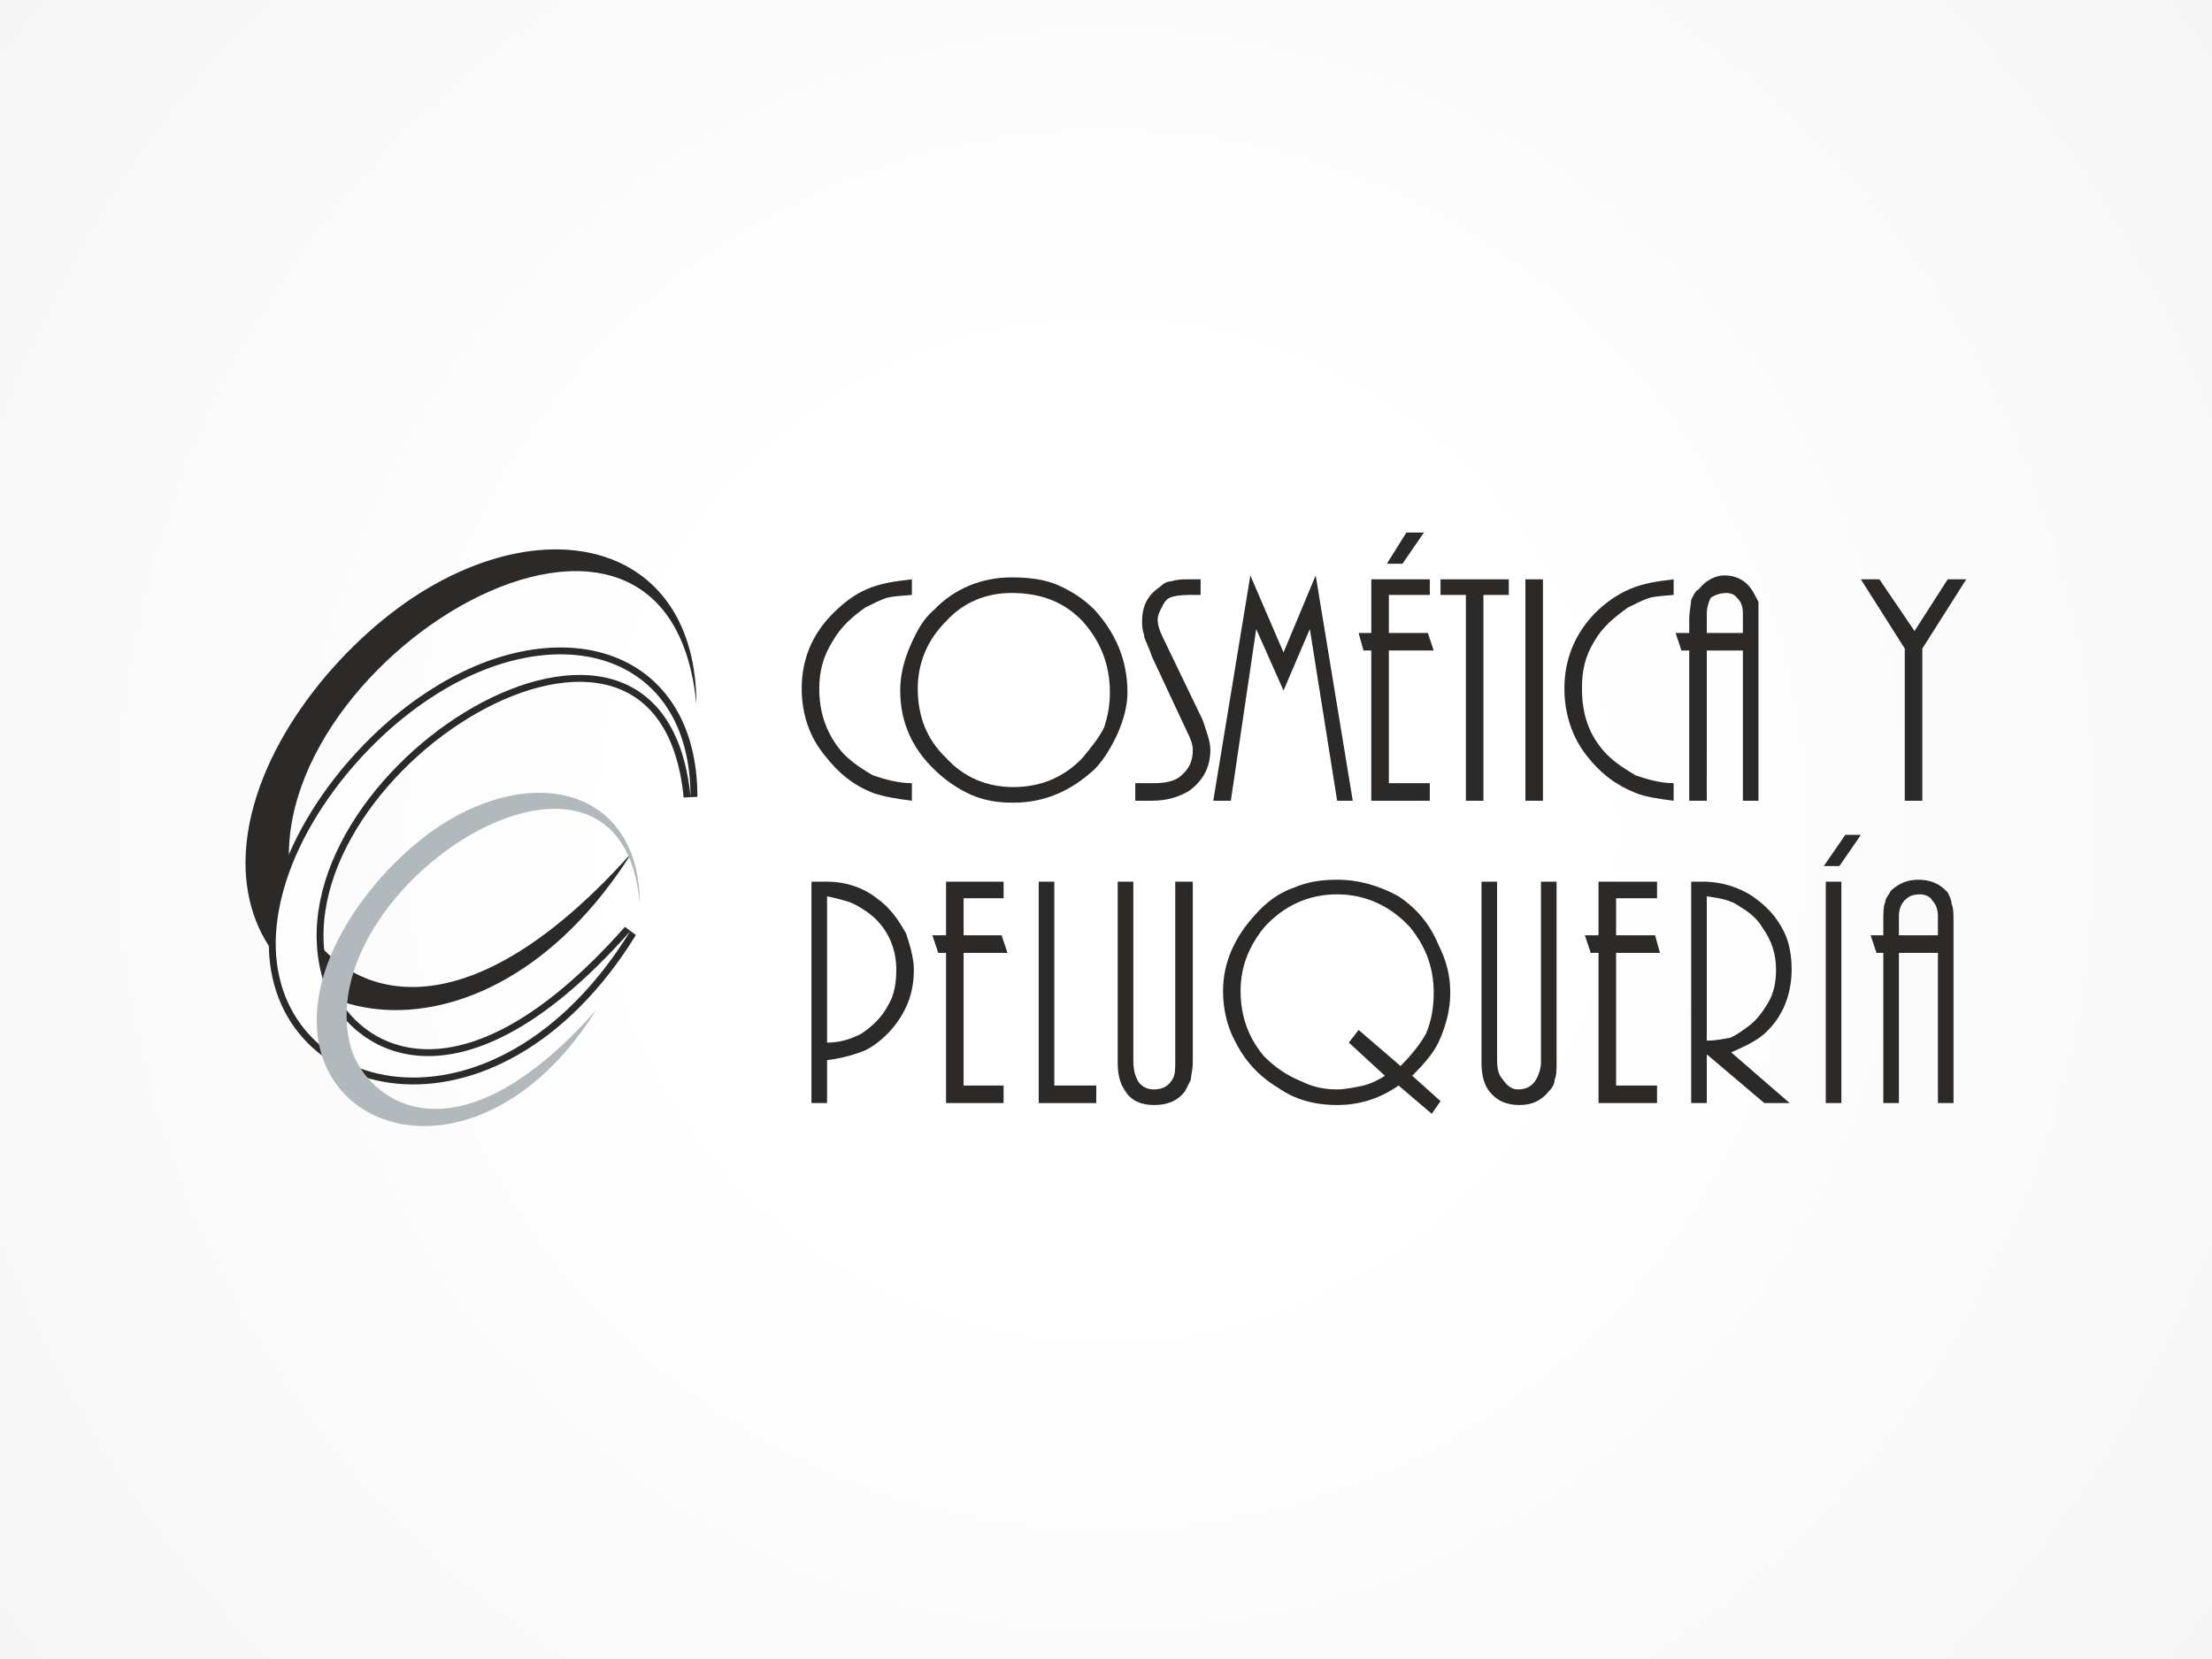
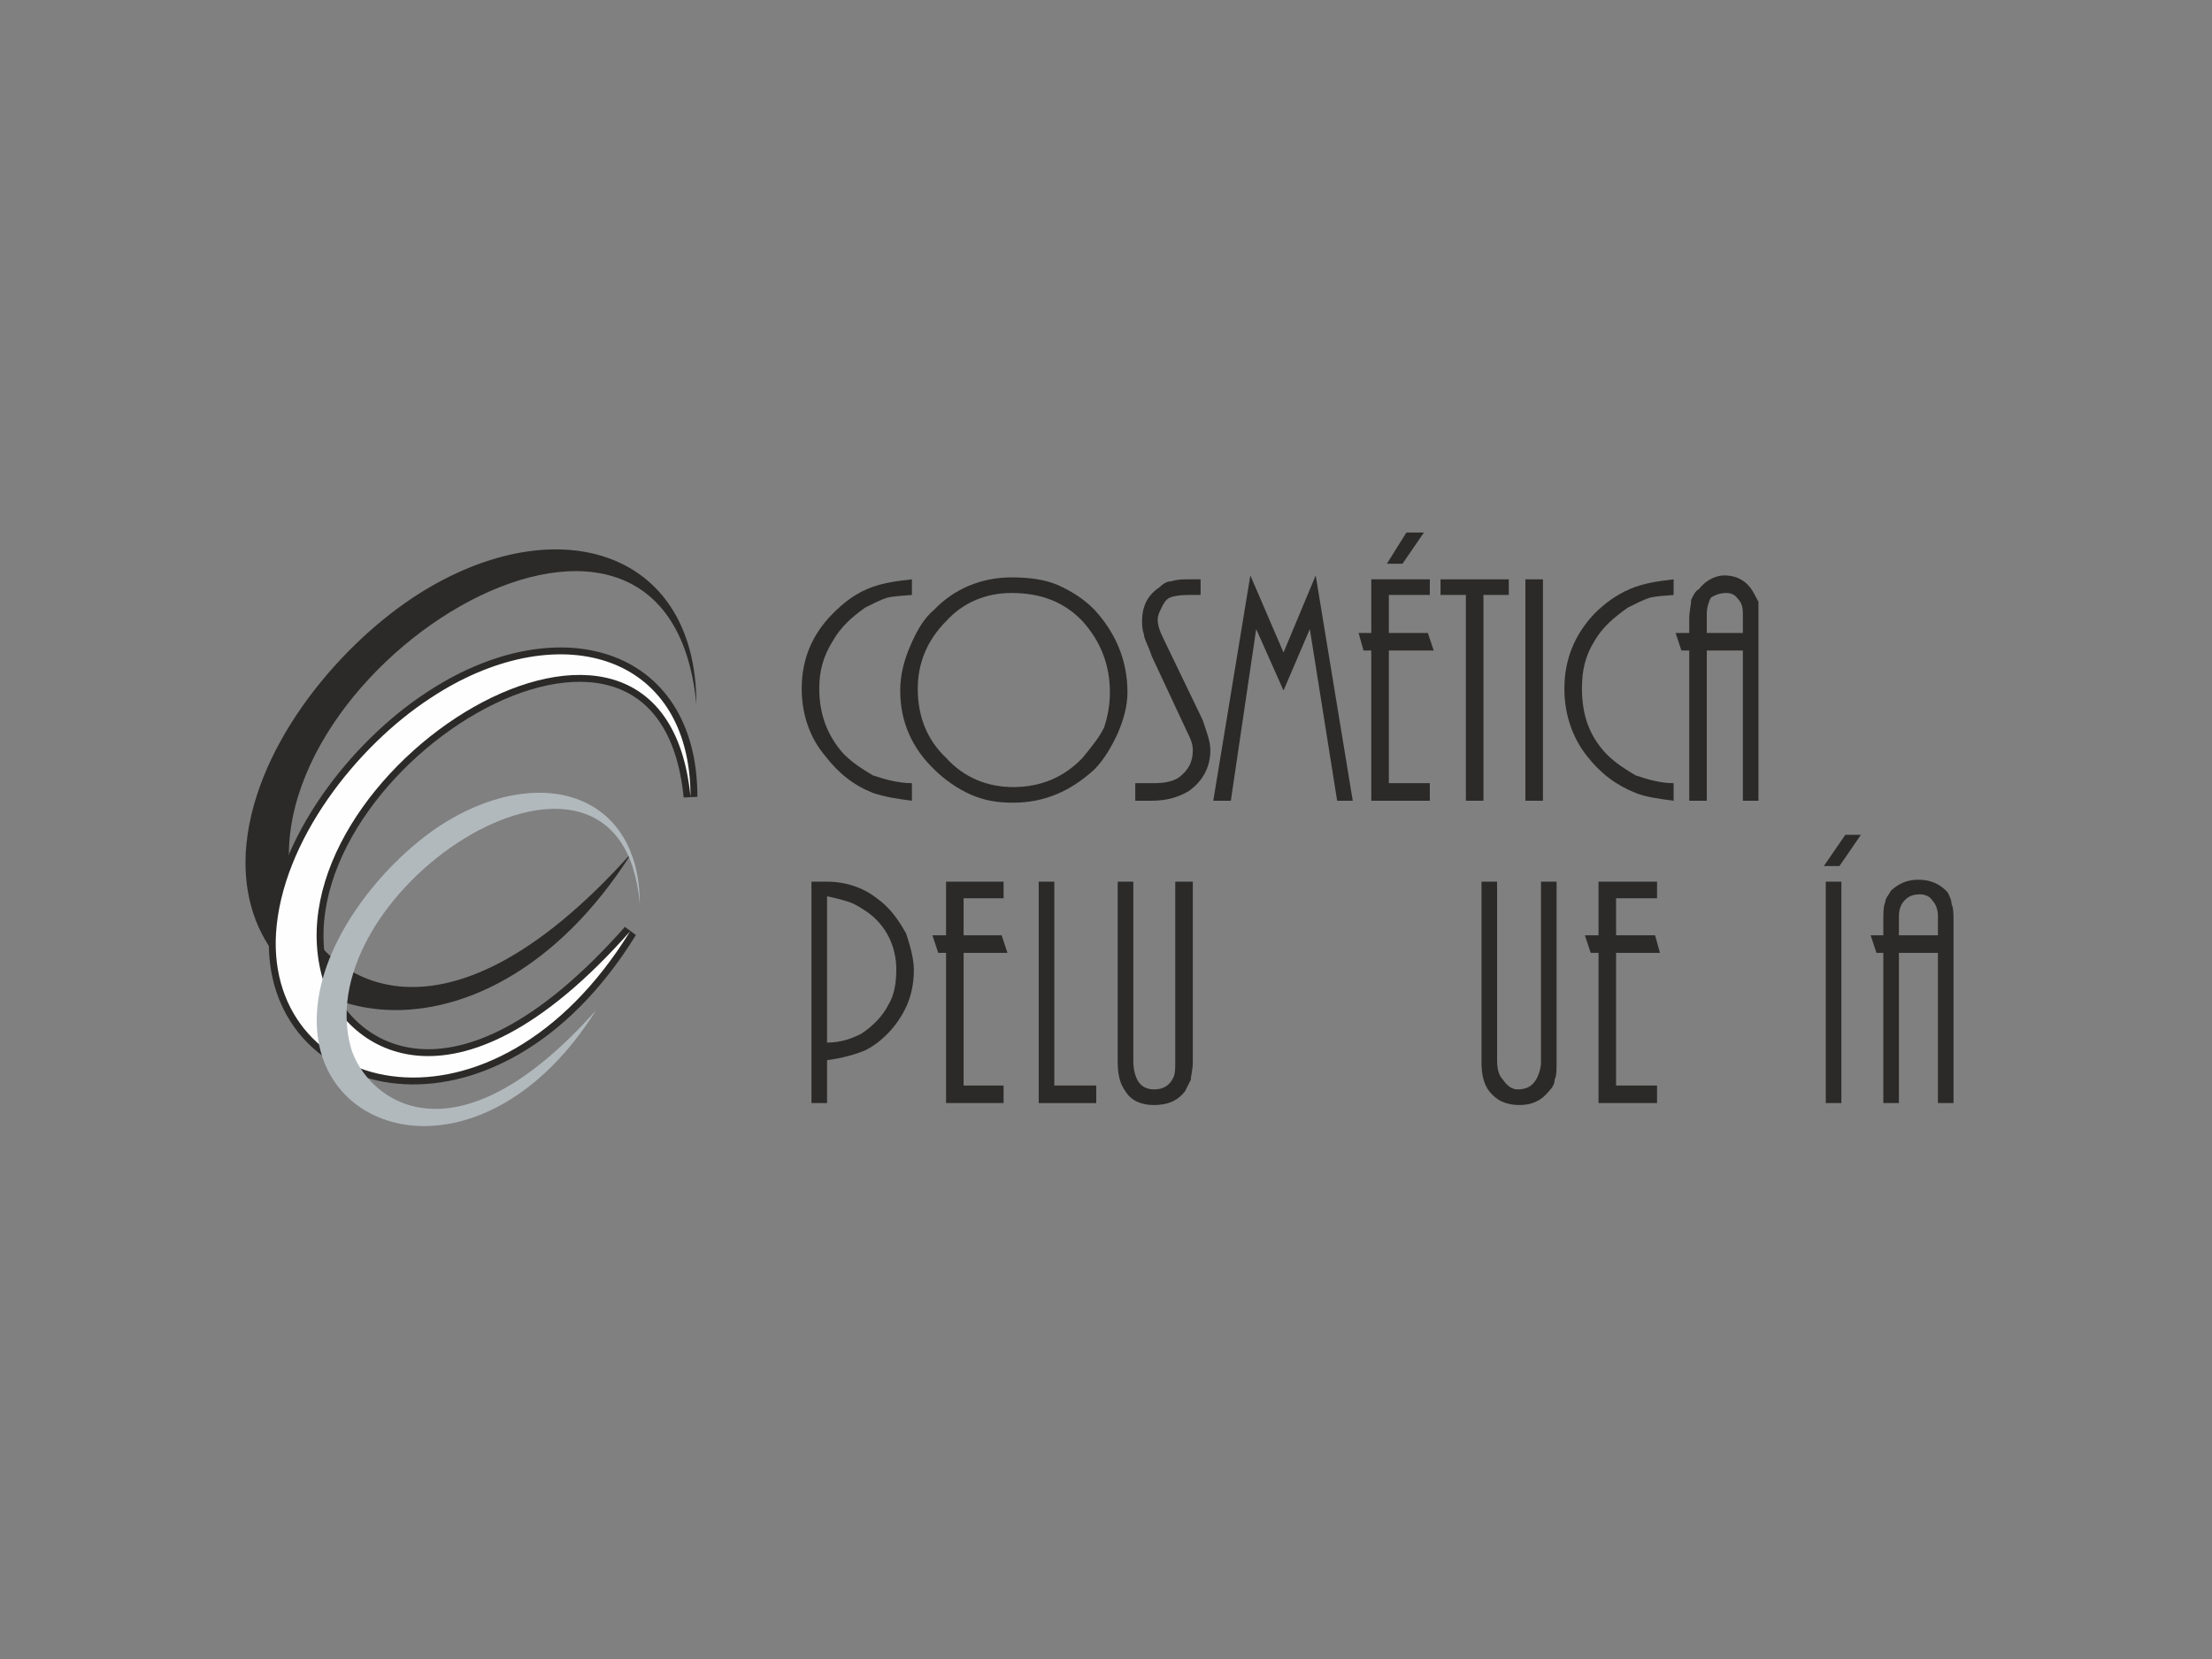
<svg xmlns="http://www.w3.org/2000/svg" xml:space="preserve" width="180px" height="135px" version="1.1" style="shape-rendering:geometricPrecision; text-rendering:geometricPrecision; image-rendering:optimizeQuality; fill-rule:evenodd; clip-rule:evenodd" viewBox="0 0 167561 125671">
  <rect x="0" y="0" width="167561" height="125671" fill="#808080" stroke="none" />
  <defs>
    <style type="text/css">
   
    .str0 {stroke:#2B2A29;stroke-width:1042.13}
    .fil3 {fill:none}
    .fil2 {fill:#2B2A29}
    .fil5 {fill:#B2B9BD}
    .fil4 {fill:#FEFEFE}
    .fil1 {fill:#2B2A29;fill-rule:nonzero}
    .fil0 {fill:url(#id0)}
   
  </style>
    <radialGradient id="id0" gradientUnits="userSpaceOnUse" gradientTransform="matrix(2.102 -0 -0 2.102 -92291 -69218)" cx="83780.4" cy="62835.3" r="83780.4" fx="83780.4" fy="62835.3">
      <stop offset="0" style="stop-opacity:1; stop-color:white" />
      <stop offset="0.2" style="stop-opacity:1; stop-color:white" />
      <stop offset="0.569" style="stop-opacity:1; stop-color:#F6F6F6" />
      <stop offset="1" style="stop-opacity:1; stop-color:#E5E5E5" />
    </radialGradient>
  </defs>
  <g id="Capa_x0020_1">
    <g id="_2590909739888">
-       <rect class="fil0" width="167561" height="125671" />
      <g id="_1533915863024">
        <path class="fil1" d="M69078 60656c-1182,-148 -2069,-296 -2955,-591 -1478,-591 -2586,-1478 -3620,-2808 -1182,-1403 -1773,-3176 -1773,-5097 0,-2143 739,-4064 2364,-5689 739,-739 1551,-1404 2586,-1847 1034,-443 2068,-591 3398,-739l0 1182c-739,74 -1330,74 -1921,222 -443,147 -1034,443 -1625,739 -1034,738 -1847,1477 -2438,2511 -739,1183 -1034,2291 -1034,3621 0,1921 591,3546 1847,4950 738,738 1477,1182 2216,1625 887,296 1921,591 2955,591l0 1330 0 0 0 0z" />
        <path id="_1" class="fil1" d="M76614 43737c1330,0 2512,148 3546,591 961,444 1847,961 2734,1847 1625,1773 2512,3842 2512,6280 0,1034 -296,2069 -739,3103 -443,961 -1034,1995 -1773,2734 -1773,1625 -3768,2512 -6132,2512 -1182,0 -2143,-148 -3177,-591 -1034,-444 -2069,-1183 -2808,-1921 -1699,-1626 -2585,-3620 -2585,-5985 0,-1182 295,-2290 738,-3324 444,-1035 961,-2069 1847,-2808 1478,-1551 3547,-2438 5837,-2438l0 0 0 0zm0 1182c-1847,0 -3620,665 -4950,2143 -1478,1477 -2143,3251 -2143,5098 0,2068 665,3841 2143,5245 1330,1478 3103,2217 5098,2217 2068,0 3841,-739 5245,-2217 591,-739 1182,-1404 1626,-2290 295,-887 443,-1773 443,-2660 0,-2142 -739,-3916 -2069,-5393 -1404,-1478 -3177,-2143 -5393,-2143l0 0 0 0z" />
        <path id="_2" class="fil1" d="M85997 60656l0 -1330 1404 0c886,0 1477,-148 1920,-443 739,-591 1035,-1182 1035,-2069 0,-443 -148,-813 -444,-1404l-2659 -5688c-296,-887 -591,-1330 -591,-1626 -148,-443 -148,-739 -148,-1034 0,-1182 443,-1995 1330,-2586 295,-295 591,-443 886,-443 444,-148 887,-148 1330,-148l887 0 0 1182 -887 0c-591,0 -1182,74 -1477,222 -296,147 -444,443 -591,739 -148,295 -296,591 -296,886 0,443 148,887 443,1478l2956 6132c295,886 591,1625 591,2290 0,1330 -591,2364 -1626,3103 -739,443 -1625,739 -2807,739l-1256 0 0 0 0 0z" />
        <polygon id="_3" class="fil1" points="102472,60656 101290,60656 99221,47653 97227,52307 95158,47653 93237,60656 91907,60656 94715,43589 97227,49426 99665,43589 " />
        <path id="_4" class="fil1" d="M108309 60656l-4433 0 0 -11378 -591 0 -370 -1330 961 0 0 -4063 4433 0 0 1182 -3103 0 0 2881 2955 0 443 1330 -3398 0 0 10048 3103 0 0 1330zm-444 -20317l-1625 2364 -1182 0 1478 -2364 1329 0z" />
        <polygon id="_5" class="fil1" points="112372,60656 111042,60656 111042,45067 109121,45067 109121,43885 114293,43885 114293,45067 112372,45067 " />
        <polygon id="_6" class="fil1" points="116879,60656 115549,60656 115549,43885 116879,43885 " />
        <path id="_7" class="fil1" d="M126779 60656c-1182,-148 -2143,-296 -2882,-591 -1477,-591 -2659,-1478 -3694,-2808 -1108,-1403 -1699,-3176 -1699,-5097 0,-2143 739,-4064 2290,-5689 739,-739 1626,-1404 2660,-1847 1034,-443 2069,-591 3325,-739l0 1182c-739,74 -1256,74 -1847,222 -443,147 -1035,443 -1626,739 -1034,738 -1920,1477 -2512,2511 -738,1183 -960,2291 -960,3621 0,1921 517,3546 1847,4950 739,738 1478,1182 2216,1625 887,296 1847,591 2882,591l0 1330 0 0 0 0z" />
        <path id="_8" class="fil1" d="M133206 60656l-1182 0 0 -11378 -2733 0 0 11378 -1330 0 0 -11378 -591 0 -443 -1330 1034 0 0 -1034c0,-591 148,-1182 148,-1478 147,-295 295,-664 591,-812 443,-591 1182,-1035 1921,-1035 960,0 1699,444 2142,1183 148,295 296,517 443,812 0,296 0,739 0,1330l0 13742 0 0zm-1182 -12708l0 -1477c0,-591 -147,-887 -443,-1182 -148,-222 -443,-370 -813,-370 -443,0 -886,148 -1182,370 -148,295 -295,739 -295,1182l0 1477 2733 0z" />
-         <polygon id="_9" class="fil1" points="145618,60656 144288,60656 144288,49130 140964,43885 142368,43885 145027,47801 147539,43885 148943,43885 145618,49130 " />
        <path id="_10" class="fil1" d="M61468 83559l0 -16771 1183 0c1403,0 2733,443 3767,1256 1035,739 1626,1625 2217,2660 295,886 591,1920 591,2733 0,1625 -443,2955 -1478,4285 -591,739 -1330,1404 -2216,1847 -739,296 -1699,591 -2881,739l0 3251 -1183 0 0 0zm1183 -4581c1034,0 1847,-295 2585,-665 887,-591 1626,-1330 2069,-2216 443,-739 591,-1626 591,-2660 0,-1699 -739,-3325 -2216,-4359 -444,-295 -887,-591 -1330,-739 -443,-147 -961,-295 -1699,-443l0 11082 0 0z" />
        <polygon id="_11" class="fil1" points="76023,83559 71664,83559 71664,72181 71073,72181 70630,70851 71664,70851 71664,66788 76023,66788 76023,68044 72994,68044 72994,70851 75875,70851 76318,72181 72994,72181 72994,82229 76023,82229 " />
        <polygon id="_12" class="fil1" points="83042,83559 78683,83559 78683,66788 79865,66788 79865,82229 83042,82229 " />
        <path id="_13" class="fil1" d="M90356 66788l0 13668c0,591 -148,1034 -148,1330 -148,295 -296,591 -443,886 -591,739 -1330,1035 -2364,1035 -887,0 -1700,-296 -2143,-1035 -443,-591 -591,-1330 -591,-2216l0 -13668 1182 0 0 13520c0,739 148,1182 296,1478 221,443 664,738 1256,738 738,0 1182,-295 1477,-886 148,-296 148,-739 148,-1182l0 -13668 1330 0 0 0z" />
-         <path id="_14" class="fil1" d="M108456 84371l-2512 -2142c-1477,1034 -3029,1478 -4654,1478 -1773,0 -3251,-444 -4507,-1330 -1477,-887 -2512,-2069 -3250,-3547 -591,-1108 -887,-2438 -887,-3768 0,-2142 887,-4063 2364,-5688 887,-1035 1921,-1773 3029,-2143 1035,-443 2069,-591 3251,-591 1625,0 3177,443 4654,1256 1330,887 2365,2069 3030,3694 591,1182 886,2290 886,3620 0,1182 -295,2364 -739,3399 -369,960 -1108,1847 -2142,2881l2142 1921 -665 960 0 0 0 0zm-6279 -5393l738 -960 3177 2733c739,-739 1478,-1625 1921,-2438 443,-1034 591,-2068 591,-3103 0,-1921 -591,-3472 -1773,-4950 -1478,-1625 -3398,-2512 -5541,-2512 -2216,0 -4063,887 -5541,2512 -1182,1478 -1773,3029 -1773,4802 0,1921 591,3547 1773,4950 887,887 1773,1478 2881,1921 887,444 1773,591 2660,591 591,0 1330,-147 1995,-295 591,-148 1182,-443 1625,-739l-2733 -2512 0 0 0 0z" />
        <path id="_15" class="fil1" d="M117913 66788l0 13668c0,591 0,1034 -148,1330 0,295 -147,591 -443,886 -591,739 -1330,1035 -2216,1035 -961,0 -1700,-296 -2291,-1035 -443,-591 -591,-1330 -591,-2216l0 -13668 1182 0 0 13520c0,739 148,1182 444,1478 295,443 665,738 1108,738 739,0 1182,-295 1477,-886 148,-296 296,-739 296,-1182l0 -13668 1182 0 0 0z" />
        <polygon id="_16" class="fil1" points="125523,83559 121090,83559 121090,72181 120499,72181 120056,70851 121090,70851 121090,66788 125523,66788 125523,68044 122420,68044 122420,70851 125375,70851 125744,72181 122420,72181 122420,82229 125523,82229 " />
-         <path id="_17" class="fil1" d="M135571 83559l-1921 0 -4359 -3694 0 3694 -1182 0 0 -16771 886 0c1478,0 2734,443 3768,1108 1034,739 1773,1478 2364,2660 444,886 591,1921 591,2881 0,1773 -591,3546 -2068,4876 -591,517 -1478,961 -2512,1404l4433 3842zm-6280 -4729c739,0 1330,-147 1773,-221 369,-148 813,-444 1404,-887 591,-443 1034,-1034 1477,-1773 443,-739 591,-1625 591,-2512 0,-1108 -295,-2142 -1034,-3177 -443,-739 -1034,-1182 -1773,-1625 -591,-443 -1404,-591 -2438,-739l0 10934 0 0 0 0z" />
        <path id="_18" class="fil1" d="M139486 83559l-1182 0 0 -16771 1182 0 0 16771zm1478 -20317l-1626 2364 -1182 0 1626 -2364 1182 0z" />
        <path id="_19" class="fil1" d="M147982 83559l-1182 0 0 -11378 -2955 0 0 11378 -1182 0 0 -11378 -517 0 -443 -1330 960 0 0 -1034c0,-591 0,-1182 148,-1478 0,-295 295,-591 443,-886 591,-517 1182,-813 2069,-813 886,0 1625,296 2216,961 148,295 296,591 296,886 147,296 147,739 147,1330l0 13742 0 0 0 0zm-1182 -12708l0 -1477c0,-444 -147,-887 -443,-1182 -148,-296 -591,-444 -886,-444 -592,0 -887,148 -1183,444 -295,295 -443,738 -443,1182l0 1477 2955 0z" />
        <g id="_1408661213376">
-           <path class="fil2" d="M52751 53342c0,-11969 -11009,-14998 -21500,-8053 -5984,3989 -12190,11673 -12633,19282 -739,13594 17879,18101 29256,0 -14849,16624 -23863,9162 -25488,3768 -4950,-16918 28148,-37900 30365,-14997l0 0 0 0z" />
+           <path class="fil2" d="M52751 53342c0,-11969 -11009,-14998 -21500,-8053 -5984,3989 -12190,11673 -12633,19282 -739,13594 17879,18101 29256,0 -14849,16624 -23863,9162 -25488,3768 -4950,-16918 28148,-37900 30365,-14997z" />
          <g>
            <path class="fil3 str0" d="M52307 60360c0,-11082 -10269,-13741 -19726,-7462 -5541,3621 -11230,10787 -11673,17806 -739,12411 16475,16623 26819,-148 -13520,15293 -21869,8570 -23273,3620 -4580,-15589 25785,-34798 27853,-13816l0 0z" />
            <path id="_1_0" class="fil4" d="M52307 60360c0,-11082 -10269,-13741 -19726,-7462 -5541,3621 -11230,10787 -11673,17806 -739,12411 16475,16623 26819,-148 -13520,15293 -21869,8570 -23273,3620 -4580,-15589 25785,-34798 27853,-13816l0 0z" />
          </g>
          <path class="fil5" d="M48466 68487c0,-8570 -7832,-10786 -15294,-5836 -4359,2955 -8865,8644 -9161,14037 -591,9752 12781,13151 21130,-148 -10787,12116 -17362,6723 -18544,2881 -3472,-12190 20465,-27409 21869,-10934l0 0 0 0z" />
        </g>
      </g>
    </g>
  </g>
</svg>